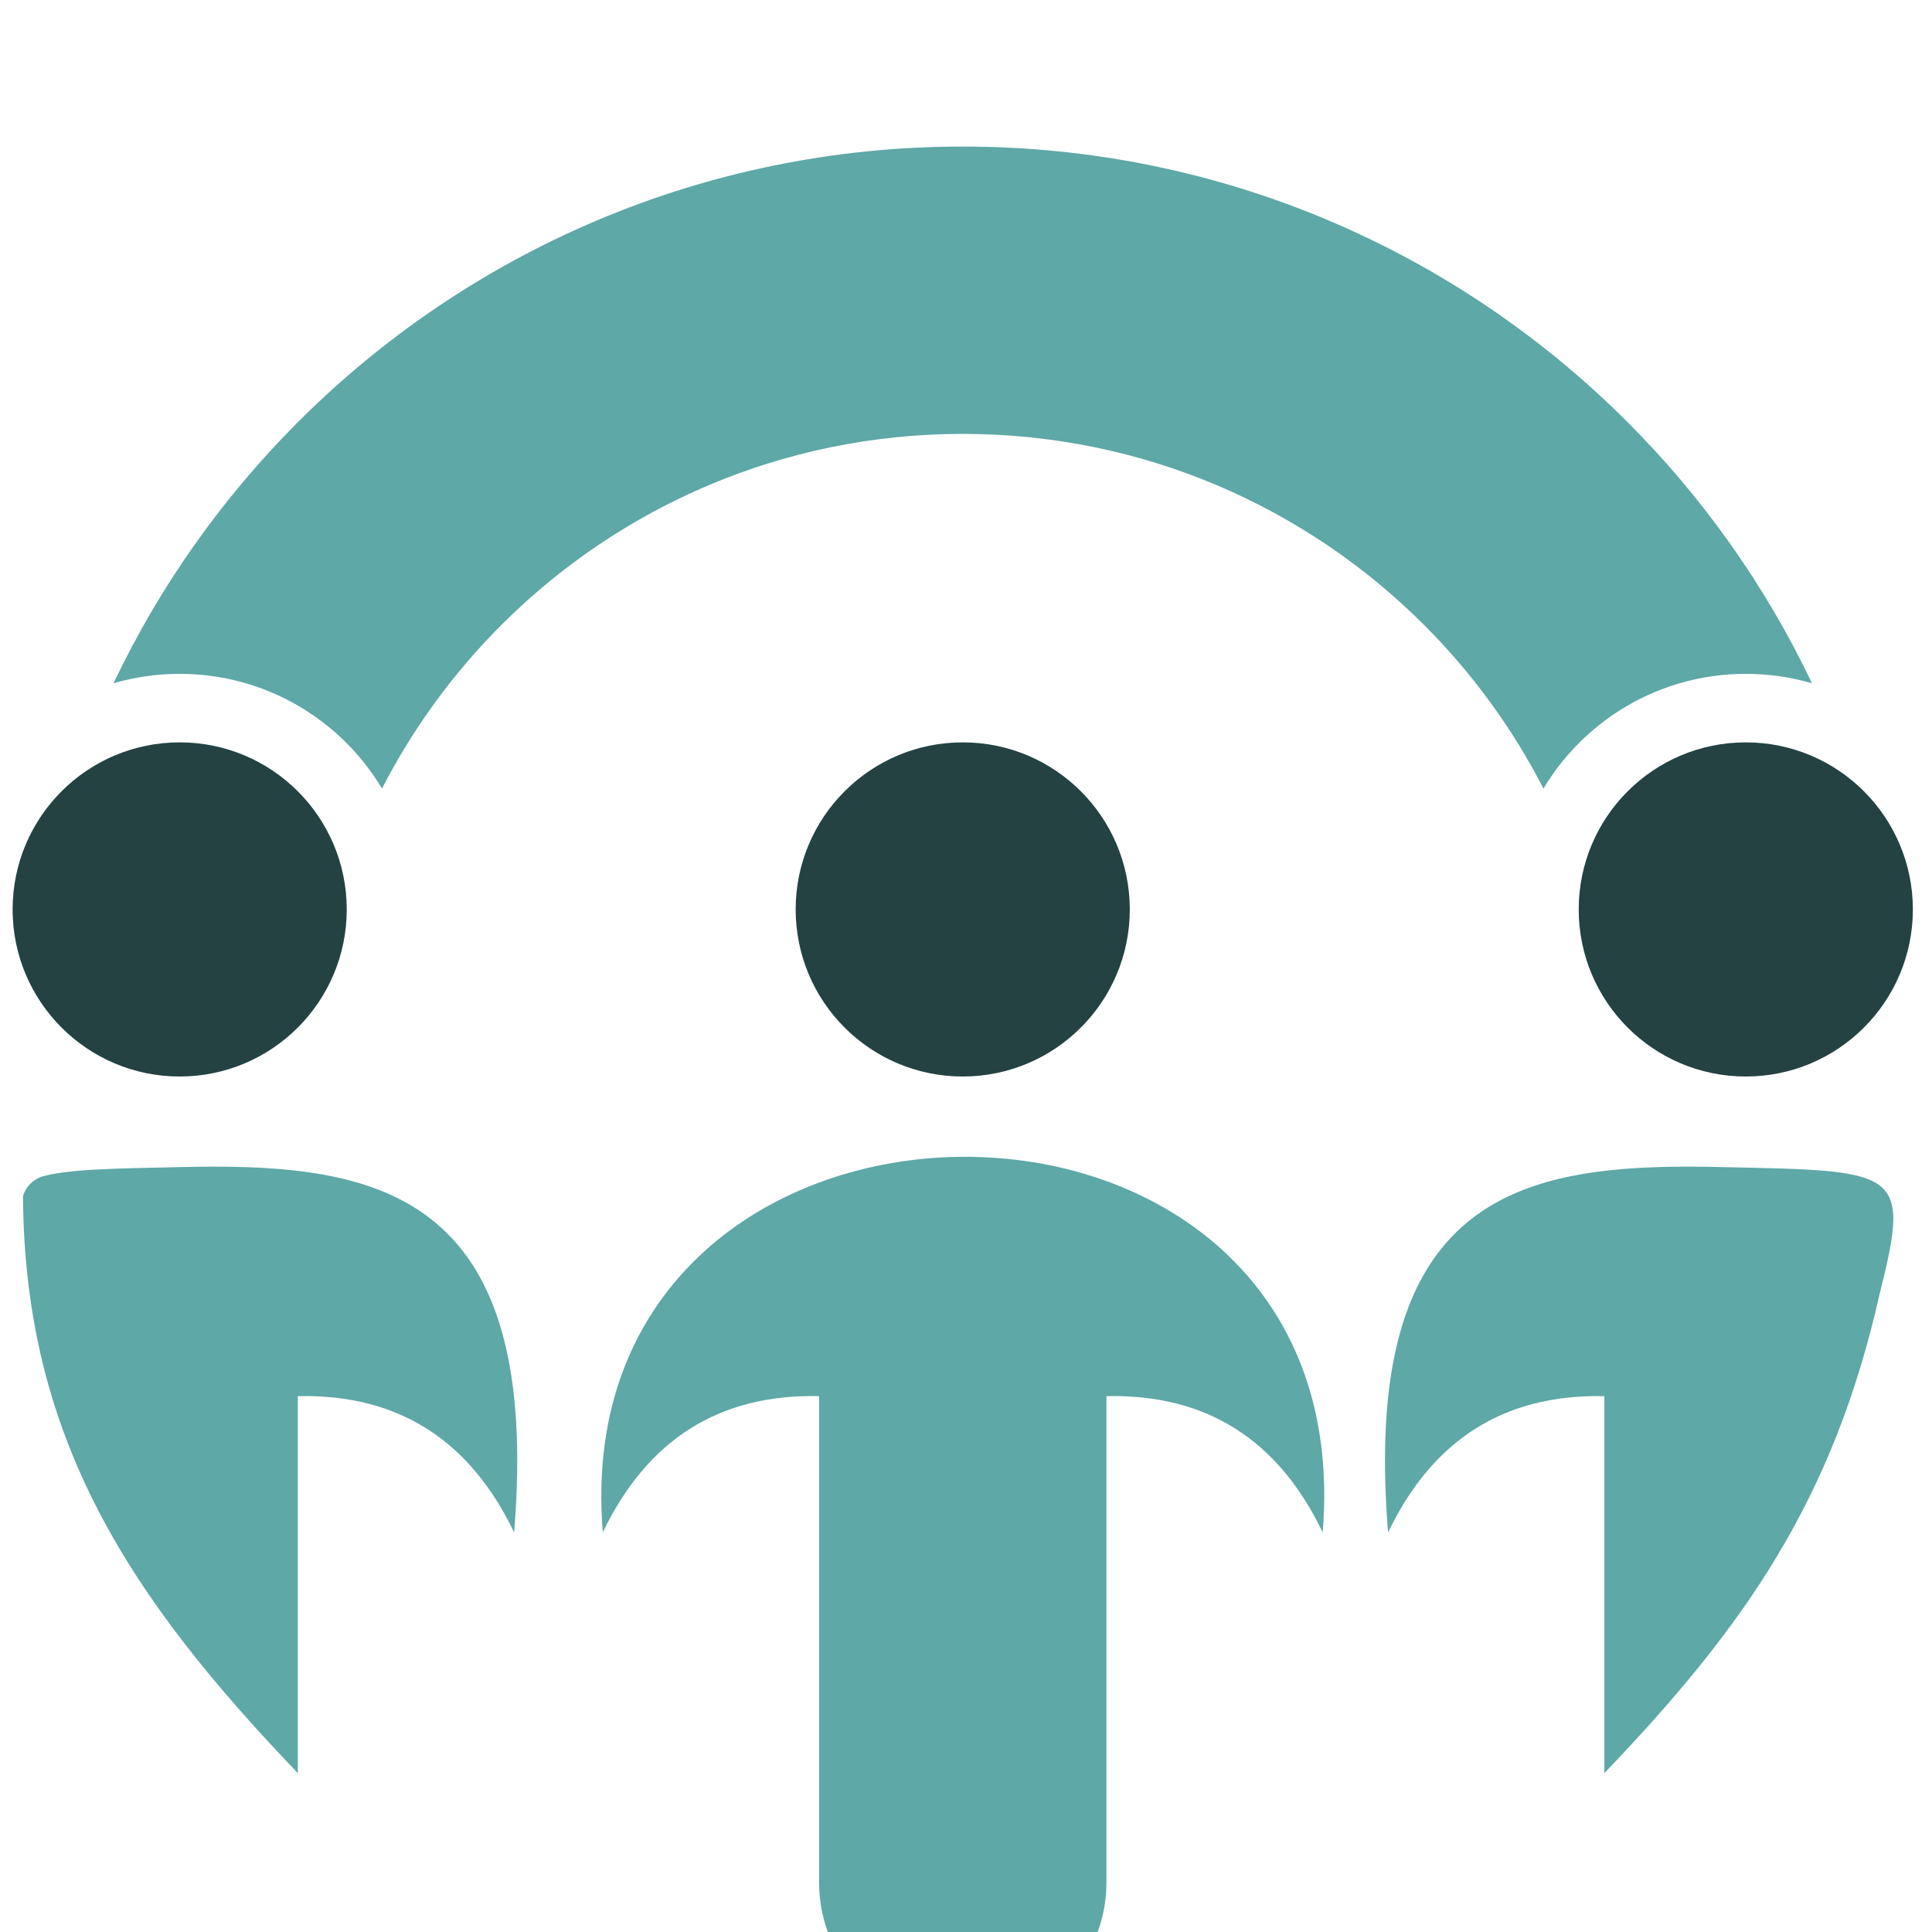
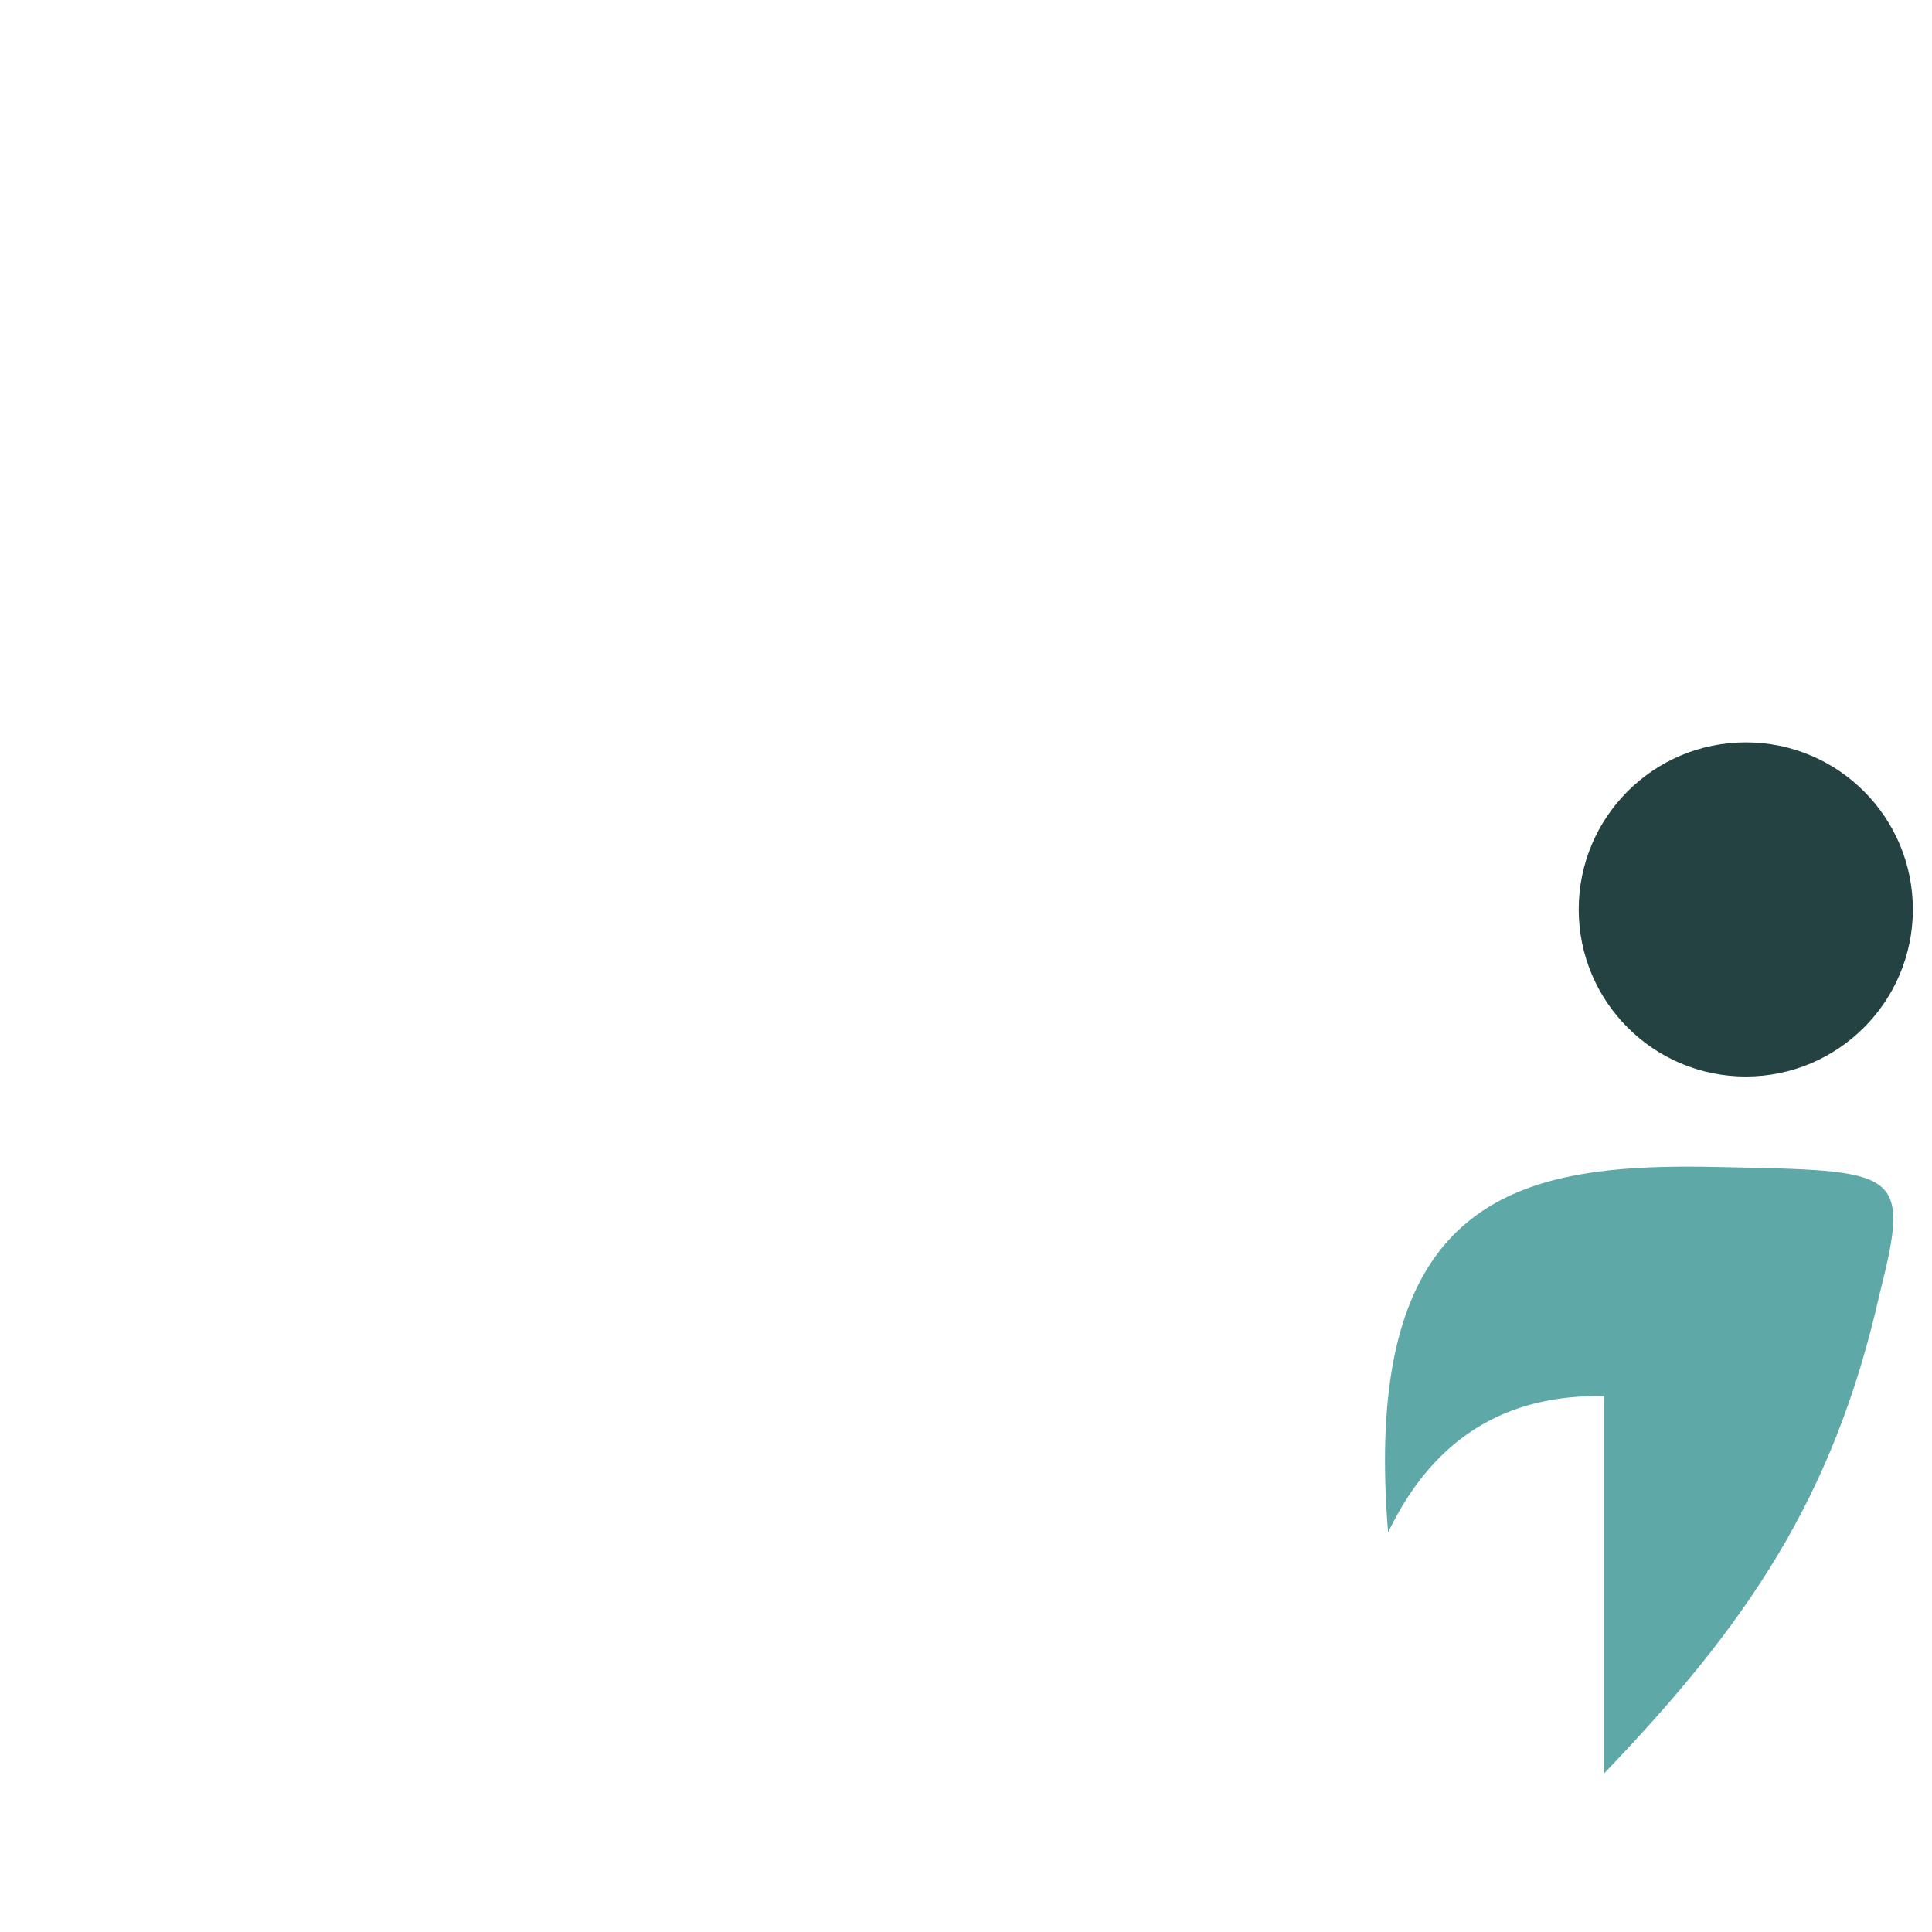
<svg xmlns="http://www.w3.org/2000/svg" xmlns:ns1="http://www.inkscape.org/namespaces/inkscape" xmlns:ns2="http://sodipodi.sourceforge.net/DTD/sodipodi-0.dtd" xmlns:ns3="http://www.figma.com/figma/ns" xmlns:xlink="http://www.w3.org/1999/xlink" width="315" height="315" viewBox="0 0 315 315" version="1.1" id="svg4224" ns1:version="0.91 r13725" ns2:docname="impactpool-icon-315.svg">
  <ns2:namedview pagecolor="#ffffff" bordercolor="#666666" borderopacity="1" objecttolerance="10" gridtolerance="10" guidetolerance="10" ns1:pageopacity="0" ns1:pageshadow="2" ns1:window-width="1651" ns1:window-height="901" id="namedview4270" showgrid="false" ns1:zoom="2.2190476" ns1:cx="157.5" ns1:cy="157.5" ns1:window-x="0" ns1:window-y="23" ns1:window-maximized="0" ns1:current-layer="g4161" fit-margin-top="0" fit-margin-left="0" fit-margin-right="0" fit-margin-bottom="0" />
  <title id="title4226">logo</title>
  <desc id="desc4228">Created using Figma</desc>
  <g id="g4161" transform="translate(0,267)">
    <g transform="matrix(16.005,0,0,16.005,-226.621,-407.69)" id="g4219">
      <g id="path4164" style="mix-blend-mode:normal" ns3:type="vector" transform="matrix(0.498,0,0,0.498,-33.303,2169.827)">
        <use xlink:href="#path2_fill" transform="matrix(0.125,0,0,-0.125,111.582,-4317.41)" style="mix-blend-mode:normal;fill:#244242" id="use4239" x="0" y="0" width="100%" height="100%" />
      </g>
      <g id="path4166" style="mix-blend-mode:normal" ns3:type="vector" transform="matrix(0.498,0,0,0.498,-33.303,2169.827)">
        <use xlink:href="#path3_fill" transform="matrix(0.125,0,0,-0.125,95.564,-4317.41)" style="mix-blend-mode:normal;fill:#244242" id="use4242" x="0" y="0" width="100%" height="100%" />
      </g>
      <g id="path4168" style="mix-blend-mode:normal" ns3:type="vector" transform="matrix(0.498,0,0,0.498,-33.303,2169.827)">
        <use xlink:href="#path4_fill" transform="matrix(0.125,0,0,-0.125,127.6,-4317.41)" style="mix-blend-mode:normal;fill:#244242" id="use4245" x="0" y="0" width="100%" height="100%" />
      </g>
      <g id="path4170" style="mix-blend-mode:normal" ns3:type="vector" transform="matrix(0.498,0,0,0.498,-33.303,2169.827)">
        <use xlink:href="#path5_fill" transform="matrix(0.125,0,0,-0.125,97.628,-4323.3)" style="mix-blend-mode:normal;fill:#5ea8a7" id="use4248" x="0" y="0" width="100%" height="100%" />
      </g>
      <g id="path4172" style="mix-blend-mode:normal" ns3:type="vector" transform="matrix(0.498,0,0,0.498,-33.303,2169.827)">
        <use xlink:href="#path6_fill" transform="matrix(0.125,0,0,-0.125,123.637,-4303.16)" style="mix-blend-mode:normal;fill:#5ea8a7" id="use4251" x="0" y="0" width="100%" height="100%" />
      </g>
      <g id="path4174" style="mix-blend-mode:normal" ns3:type="vector" transform="matrix(0.498,0,0,0.498,-33.303,2169.827)">
        <use xlink:href="#path7_fill" transform="matrix(0.125,0,0,-0.125,107.606,-4297.98)" style="mix-blend-mode:normal;fill:#5ea8a7" id="use4254" x="0" y="0" width="100%" height="100%" />
      </g>
      <g id="path4176" style="mix-blend-mode:normal" ns3:type="vector" transform="matrix(0.498,0,0,0.498,-33.303,2169.827)">
        <use xlink:href="#path8_fill" transform="matrix(0.125,0,0,-0.125,95.777,-4303.16)" style="mix-blend-mode:normal;fill:#5ea8a7" id="use4257" x="0" y="0" width="100%" height="100%" />
      </g>
    </g>
  </g>
  <defs id="defs4259">
    <path id="path0_fill" d="M 10.617,31.514 -1.8214e-8,31.514 l 0,76.399 L 10.617,107.913 l 0,-76.399 z m 0,82.845 -10.617,0 0,18.187 L 10.617,132.546 l 0,-18.187 z m 32.775,-11.555 c 1.452,1.253 3.047,2.357 4.772,3.315 4.381,2.435 9.222,3.445 14.208,3.445 5.994,0 11.678,-1.427 16.717,-4.716 3.223,-2.103 5.885,-4.703 7.963,-7.781 1.934,3.047 4.453,5.641 7.549,7.752 4.923,3.353 10.568,4.745 16.488,4.745 4.084,0 8.106,-0.666 11.904,-2.196 3.565,-1.435 6.769,-3.504 9.467,-6.243 2.695,-2.732 4.731,-5.949 6.168,-9.504 1.515,-3.748 2.197,-7.713 2.197,-11.746 l 0,-48.36 -10.617,0 0,48.451 c 0,2.622 -0.437,5.186 -1.442,7.614 -0.928,2.244 -2.224,4.266 -3.942,5.983 -1.73,1.73 -3.776,3.017 -6.037,3.936 -2.46,1 -5.048,1.448 -7.698,1.448 -2.621,0 -5.187,-0.436 -7.613,-1.441 -2.244,-0.928 -4.266,-2.224 -5.984,-3.942 -1.719,-1.718 -3.014,-3.74 -3.943,-5.983 -1.004,-2.428 -1.441,-4.992 -1.441,-7.614 l 0,-48.451 -10.618,0 0,48.451 c 0,2.622 -0.436,5.186 -1.441,7.614 -0.928,2.244 -2.223,4.266 -3.942,5.983 -1.73,1.73 -3.776,3.017 -6.038,3.936 -2.458,1 -5.046,1.448 -7.697,1.448 -2.621,0 -5.185,-0.436 -7.613,-1.441 -2.245,-0.928 -4.266,-2.223 -5.985,-3.942 -1.718,-1.718 -3.014,-3.74 -3.941,-5.983 -1.005,-2.428 -1.441,-4.992 -1.441,-7.614 l 0,-48.451 -10.618,0 0,76.261 10.618,0 0,-4.971 z M 171.673,42.447 171.673,-1.8214e-8 l -10.618,0 L 161.055,107.775 l 10.618,0 0,-10.945 c 2.331,2.688 5.036,5.04 8.108,7.053 5.868,3.845 12.39,5.681 19.404,5.681 5.191,0 10.192,-1.051 14.911,-3.21 4.592,-2.1 8.671,-4.97 12.143,-8.64 3.514,-3.717 6.227,-7.999 8.183,-12.723 2.056,-4.965 3.031,-10.18 3.031,-15.553 0,-5.334 -0.957,-10.521 -3.04,-15.437 -1.969,-4.645 -4.694,-8.865 -8.187,-12.508 -3.481,-3.63 -7.561,-6.449 -12.152,-8.5 -4.721,-2.11 -9.717,-3.132 -14.889,-3.132 -6.995,0 -13.514,1.805 -19.391,5.604 -3.071,1.986 -5.782,4.315 -8.121,6.981 z m 131.918,-3.186 c -2.544,-2.187 -5.453,-3.934 -8.593,-5.312 -6.141,-2.693 -12.885,-3.675 -19.552,-3.675 -3.365,0 -6.705,0.428 -9.968,1.256 -3.26,0.828 -6.344,2.148 -9.13,4.039 -2.738,1.86 -4.996,4.213 -6.722,7.038 -1.903,3.112 -2.676,6.626 -2.676,10.248 0,4.005 0.765,8.043 3.003,11.433 1.988,3.005 4.63,5.359 7.789,7.091 3.274,1.795 6.83,2.987 10.482,3.727 3.756,0.76 7.549,1.331 11.364,1.694 3.541,0.337 7.085,0.719 10.606,1.222 2.573,0.367 5.231,0.918 7.667,1.843 1.512,0.575 3.14,1.403 4.257,2.603 0.87,0.934 1.117,2.171 1.117,3.416 0,2.216 -0.36,4.617 -1.645,6.481 -1.172,1.703 -2.66,3.041 -4.478,4.025 -2.031,1.1 -4.232,1.796 -6.507,2.182 -2.462,0.416 -4.953,0.649 -7.452,0.649 -4.946,0 -10.233,-0.779 -14.504,-3.437 -3.678,-2.288 -6.044,-5.539 -7.361,-9.644 l -0.614,-1.919 -10.772,0 0.843,3.424 c 1.677,6.806 5.302,12.39 11.086,16.402 6.253,4.339 13.828,5.791 21.322,5.791 7.696,0 16.022,-1.305 22.311,-6.065 5.815,-4.402 8.39,-10.57 8.39,-17.799 l 0,-40.116 c 0,-1.886 0.236,-3.796 0.572,-5.649 0.296,-1.618 0.68,-3.376 1.293,-4.906 l 1.516,-3.789 -11.018,0 -0.763,1.527 c -0.819,1.634 -1.35,3.404 -1.689,5.195 -0.064,0.339 -0.122,0.682 -0.174,1.025 z m 98.903,16.161 c -2.507,-7.524 -6.854,-13.798 -13.217,-18.543 -6.52,-4.866 -14.044,-7.017 -22.156,-7.017 -5.171,0 -10.169,1.022 -14.887,3.132 -4.592,2.051 -8.672,4.87 -12.154,8.5 -3.491,3.643 -6.196,7.866 -8.127,12.531 -2.032,4.917 -2.96,10.097 -2.96,15.414 0,5.356 0.946,10.564 2.953,15.53 1.916,4.741 4.605,9.026 8.122,12.745 3.472,3.671 7.552,6.54 12.141,8.64 4.721,2.159 9.722,3.21 14.912,3.21 4.055,0 8.077,-0.549 11.937,-1.811 3.63,-1.186 7.039,-2.89 10.128,-5.142 3.067,-2.237 5.728,-4.946 7.967,-8.011 2.331,-3.191 4.096,-6.713 5.341,-10.458 l 1.214,-3.637 -11.204,0 -0.695,1.73 c -2.025,5.022 -5.152,9.164 -9.609,12.248 -4.514,3.126 -9.606,4.463 -15.079,4.463 -3.68,0 -7.197,-0.747 -10.537,-2.29 -3.325,-1.538 -6.266,-3.627 -8.791,-6.278 -2.598,-2.728 -4.561,-5.904 -5.98,-9.388 -1.494,-3.671 -2.205,-7.518 -2.205,-11.482 0,-3.908 0.692,-7.713 2.196,-11.323 1.437,-3.443 3.416,-6.569 5.989,-9.272 2.513,-2.639 5.441,-4.703 8.766,-6.199 3.353,-1.509 6.885,-2.234 10.562,-2.234 5.577,0 10.874,1.265 15.494,4.462 4.438,3.074 7.449,7.236 9.298,12.302 l 0.661,1.815 11.134,0 -1.214,-3.637 z m 18.174,41.874 -9.634,0 0,10.617 9.634,0 0,15.137 10.616,0 0,-15.137 19.127,0 0,-10.617 -19.127,0 0,-38.524 c 0,-2.513 0.27,-5.056 0.987,-7.473 0.586,-1.982 1.51,-3.805 2.872,-5.367 1.321,-1.514 2.96,-2.578 4.828,-3.298 2.344,-0.9 5.046,-1.054 7.53,-0.92 l 2.91,0.157 0,-10.107 -2.501,-0.24 c -3.837,-0.364 -7.778,-0.114 -11.436,1.178 -3.293,1.167 -6.222,2.983 -8.641,5.511 -2.459,2.568 -4.199,5.638 -5.363,8.985 -1.292,3.717 -1.802,7.65 -1.802,11.573 l 0,38.524 z M 226.837,69.507 c 0,3.963 -0.69,7.823 -2.148,11.508 -1.377,3.485 -3.334,6.646 -5.921,9.363 -2.531,2.658 -5.48,4.74 -8.812,6.277 -3.381,1.558 -6.98,2.291 -10.702,2.291 -3.681,0 -7.222,-0.751 -10.564,-2.291 -3.333,-1.537 -6.281,-3.62 -8.812,-6.277 -2.599,-2.73 -4.582,-5.9 -6.001,-9.388 -1.494,-3.671 -2.204,-7.518 -2.204,-11.482 0,-3.908 0.69,-7.713 2.196,-11.323 1.435,-3.445 3.434,-6.569 6.009,-9.272 2.519,-2.645 5.453,-4.701 8.786,-6.196 3.357,-1.506 6.91,-2.236 10.59,-2.236 3.72,0 7.328,0.712 10.728,2.236 3.332,1.495 6.267,3.551 8.786,6.196 2.563,2.69 4.536,5.802 5.931,9.246 1.467,3.627 2.138,7.441 2.138,11.349 z m 76.398,1.592 c -0.379,-0.179 -0.764,-0.348 -1.155,-0.507 -2.166,-0.876 -4.413,-1.55 -6.693,-2.061 -2.411,-0.543 -4.856,-0.941 -7.313,-1.22 -2.485,-0.281 -4.974,-0.512 -7.396,-0.69 -5.367,-0.543 -13.561,-1.722 -18.148,-4.781 -3.186,-2.123 -4.551,-5.045 -4.551,-8.848 0,-2.005 0.401,-3.997 1.638,-5.619 1.199,-1.573 2.655,-2.847 4.401,-3.778 1.836,-0.98 3.793,-1.666 5.838,-2.065 1.816,-0.358 3.736,-0.638 5.59,-0.638 3.565,0 7.105,0.397 10.57,1.231 3.162,0.761 6.195,1.941 8.963,3.654 2.469,1.527 4.517,3.488 6.07,5.94 1.588,2.505 2.186,5.353 2.186,8.293 l 0,11.088 z" ns1:connector-curvature="0" style="fill-rule:evenodd" />
    <path id="path1_fill" d="m 57.715,48.912 c -2.519,-2.645 -5.454,-4.701 -8.788,-6.196 -3.397,-1.525 -7.005,-2.236 -10.726,-2.236 -3.68,0 -7.234,0.73 -10.591,2.236 -3.334,1.495 -6.266,3.551 -8.785,6.196 -2.576,2.703 -4.577,5.827 -6.011,9.272 -1.504,3.611 -2.196,7.415 -2.196,11.323 0,3.964 0.711,7.811 2.205,11.482 1.419,3.488 3.4,6.658 6.001,9.388 2.529,2.658 5.479,4.74 8.81,6.277 3.344,1.541 6.885,2.292 10.565,2.292 3.721,0 7.319,-0.734 10.701,-2.292 3.334,-1.537 6.281,-3.62 8.813,-6.277 2.586,-2.717 4.542,-5.878 5.923,-9.363 1.456,-3.685 2.145,-7.545 2.145,-11.508 0,-3.908 -0.67,-7.722 -2.139,-11.349 -1.393,-3.444 -3.369,-6.556 -5.929,-9.246 z m 205.614,90.515 0,-107.913 10.618,0 0,107.913 -10.618,0 z M 174.003,54.05 c 1.969,-4.658 4.686,-8.881 8.19,-12.533 3.463,-3.614 7.512,-6.458 12.072,-8.518 4.696,-2.122 9.679,-3.137 14.831,-3.137 5.171,0 10.166,1.022 14.887,3.132 4.592,2.052 8.672,4.893 12.154,8.523 3.501,3.653 6.218,7.876 8.187,12.533 2.079,4.918 3.039,10.123 3.039,15.457 0,5.373 -0.972,10.609 -3.029,15.576 -1.957,4.724 -4.668,9.027 -8.185,12.745 -3.472,3.671 -7.552,6.563 -12.141,8.664 -4.721,2.159 -9.722,3.21 -14.912,3.21 -5.174,0 -10.16,-1.045 -14.853,-3.215 -4.567,-2.111 -8.605,-5.005 -12.062,-8.659 -3.517,-3.718 -6.228,-8.021 -8.185,-12.745 -2.057,-4.966 -3.032,-10.203 -3.032,-15.576 0,-5.334 0.963,-10.538 3.039,-15.457 z m 15.787,-5.276 c -2.589,2.717 -4.58,5.863 -6.008,9.331 -1.497,3.64 -2.199,7.465 -2.199,11.402 0,4.004 0.692,7.908 2.205,11.619 1.438,3.534 3.441,6.753 6.03,9.558 2.503,2.712 5.432,4.836 8.782,6.383 3.343,1.541 6.882,2.291 10.565,2.291 3.721,0 7.319,-0.734 10.701,-2.291 3.353,-1.547 6.278,-3.671 8.782,-6.383 2.576,-2.792 4.557,-6.001 5.954,-9.532 1.472,-3.73 2.145,-7.641 2.145,-11.645 0,-3.936 -0.679,-7.772 -2.142,-11.428 -1.387,-3.465 -3.353,-6.6 -5.929,-9.305 -2.529,-2.659 -5.476,-4.74 -8.81,-6.277 -3.382,-1.559 -6.98,-2.293 -10.701,-2.293 -3.683,0 -7.222,0.751 -10.565,2.293 -3.334,1.537 -6.282,3.618 -8.81,6.277 z M 88.521,54.05 c 1.972,-4.658 4.687,-8.881 8.191,-12.533 3.463,-3.614 7.508,-6.458 12.072,-8.518 4.696,-2.122 9.679,-3.137 14.831,-3.137 5.171,0 10.166,1.022 14.89,3.132 4.589,2.052 8.669,4.893 12.151,8.523 3.504,3.653 6.218,7.876 8.187,12.533 2.079,4.918 3.038,10.123 3.038,15.457 0,5.373 -0.971,10.609 -3.029,15.576 -1.956,4.724 -4.667,9.027 -8.184,12.745 -3.472,3.671 -7.549,6.563 -12.141,8.664 -4.721,2.159 -9.722,3.21 -14.912,3.21 -5.174,0 -10.16,-1.045 -14.853,-3.215 -4.564,-2.111 -8.606,-5.005 -12.062,-8.659 -3.517,-3.718 -6.228,-8.021 -8.184,-12.745 -2.057,-4.966 -3.032,-10.203 -3.032,-15.576 0,-5.334 0.959,-10.538 3.038,-15.457 z m 24.6,-11.553 c -3.338,1.537 -6.285,3.618 -8.814,6.277 -2.588,2.717 -4.579,5.863 -6.007,9.331 -1.497,3.64 -2.199,7.465 -2.199,11.402 0,4.004 0.692,7.908 2.202,11.619 1.44,3.534 3.444,6.753 6.033,9.558 2.503,2.712 5.432,4.836 8.785,6.383 3.34,1.541 6.882,2.291 10.562,2.291 3.721,0 7.319,-0.734 10.701,-2.291 3.352,-1.547 6.278,-3.671 8.781,-6.383 2.58,-2.792 4.555,-6.001 5.951,-9.532 1.476,-3.73 2.149,-7.641 2.149,-11.645 0,-3.936 -0.68,-7.772 -2.142,-11.428 -1.387,-3.465 -3.353,-6.6 -5.929,-9.305 -2.529,-2.659 -5.476,-4.74 -8.81,-6.277 -3.382,-1.559 -6.98,-2.293 -10.701,-2.293 -3.68,0 -7.222,0.751 -10.562,2.293 z M 1.68942e-5,107.775 1.68942e-5,-1.8214e-8 10.619,-1.8214e-8 10.619,42.447 c 2.34,-2.666 5.051,-4.996 8.121,-6.981 5.876,-3.799 12.396,-5.604 19.391,-5.604 5.171,0 10.166,1.022 14.89,3.132 4.589,2.051 8.669,4.87 12.151,8.5 3.491,3.643 6.218,7.862 8.188,12.508 2.082,4.916 3.038,10.103 3.038,15.437 0,5.373 -0.975,10.587 -3.029,15.553 -1.96,4.724 -4.671,9.006 -8.184,12.723 -3.473,3.671 -7.552,6.54 -12.141,8.64 -4.721,2.159 -9.722,3.21 -14.912,3.21 -7.014,0 -13.535,-1.836 -19.404,-5.681 -3.073,-2.013 -5.778,-4.365 -8.109,-7.053 l 0,10.945 -10.619,0 z" ns1:connector-curvature="0" style="fill-rule:evenodd" />
-     <path id="path2_fill" d="M 27.34,54.682 C 12.242,54.682 -1.22867e-5,42.441 -1.22867e-5,27.34 -1.22867e-5,12.242 12.242,0 27.34,0 c 15.101,0 27.34,12.242 27.34,27.34 0,15.101 -12.239,27.343 -27.34,27.343 z" ns1:connector-curvature="0" style="fill-rule:evenodd" />
-     <path id="path3_fill" d="M 27.339,54.682 C 12.24,54.682 -2.30375e-6,42.441 -2.30375e-6,27.34 -2.30375e-6,12.242 12.24,0 27.339,0 c 15.1,0 27.341,12.242 27.341,27.34 0,15.101 -12.241,27.343 -27.341,27.343 z" ns1:connector-curvature="0" style="fill-rule:evenodd" />
    <path id="path4_fill" d="M 27.343,54.682 C 12.242,54.682 -4.6075e-6,42.441 -4.6075e-6,27.34 -4.6075e-6,12.242 12.242,0 27.343,0 c 15.098,0 27.34,12.242 27.34,27.34 0,15.101 -12.242,27.343 -27.34,27.343 z" ns1:connector-curvature="0" style="fill-rule:evenodd" />
-     <path id="path5_fill" d="M 43.938,0.003 C 49.04,9.927 55.651,18.954 63.467,26.767 c 19.317,19.319 46.019,31.275 75.507,31.275 29.491,0 56.186,-11.953 75.505,-31.275 C 222.298,18.954 228.906,9.927 234.008,-1.53583e-6 240.749,11.248 253.057,18.775 267.12,18.775 c 3.755,0 7.391,-0.538 10.826,-1.541 -7.596,15.969 -17.859,30.422 -30.221,42.78 -27.83,27.834 -66.286,45.051 -108.751,45.051 C 96.508,105.065 58.053,87.847 30.221,60.014 17.862,47.656 7.594,33.203 -9.215e-7,17.234 3.437,18.237 7.07,18.775 10.828,18.775 c 14.063,0 26.37,-7.527 33.11,-18.772 z" ns1:connector-curvature="0" style="fill-rule:evenodd" />
    <path id="path6_fill" d="M 36.815,98.661 C 13.589,96.17 -3.182,84.444 0.511,39.397 5.94,50.707 13.844,57.716 24.227,60.423 c 3.595,0.937 7.489,1.36 11.676,1.267 l 0,-61.69 C 58.993,24.104 73.43,44.86 80.988,78.598 86.15,99.036 84.055,98.555 54.347,99.192 48.264,99.323 42.354,99.254 36.815,98.661 Z" ns1:connector-curvature="0" style="fill-rule:evenodd" />
-     <path id="path7_fill" d="M 118.058,80.842 C 124.82,163.392 -6.42,162.181 0.246,80.842 7.554,96.067 19.349,103.497 35.639,103.135 l 0,-79.624 C 35.639,10.58 46.22,7.98633e-6 59.151,7.98633e-6 72.082,7.98633e-6 82.663,10.58 82.663,23.511 l 0,79.624 c 16.29,0.362 28.085,-7.068 35.395,-22.293 z" ns1:connector-curvature="0" style="fill-rule:evenodd" />
-     <path id="path8_fill" d="M 80.366,39.398 C 83.901,82.536 68.671,95.118 46.979,98.293 40.615,99.224 33.695,99.347 26.529,99.193 14.768,98.941 7.335,98.863 2.967,97.595 1.437,96.941 0.521,95.967 -9.36858e-6,94.5 0.172,54.502 17.807,28.359 44.973,-3.686e-6 l 0,61.691 c 0.601,0.013 1.198,0.016 1.786,0.009 15.368,-0.207 26.569,-7.64 33.607,-22.302 z" ns1:connector-curvature="0" style="fill-rule:evenodd" />
  </defs>
</svg>